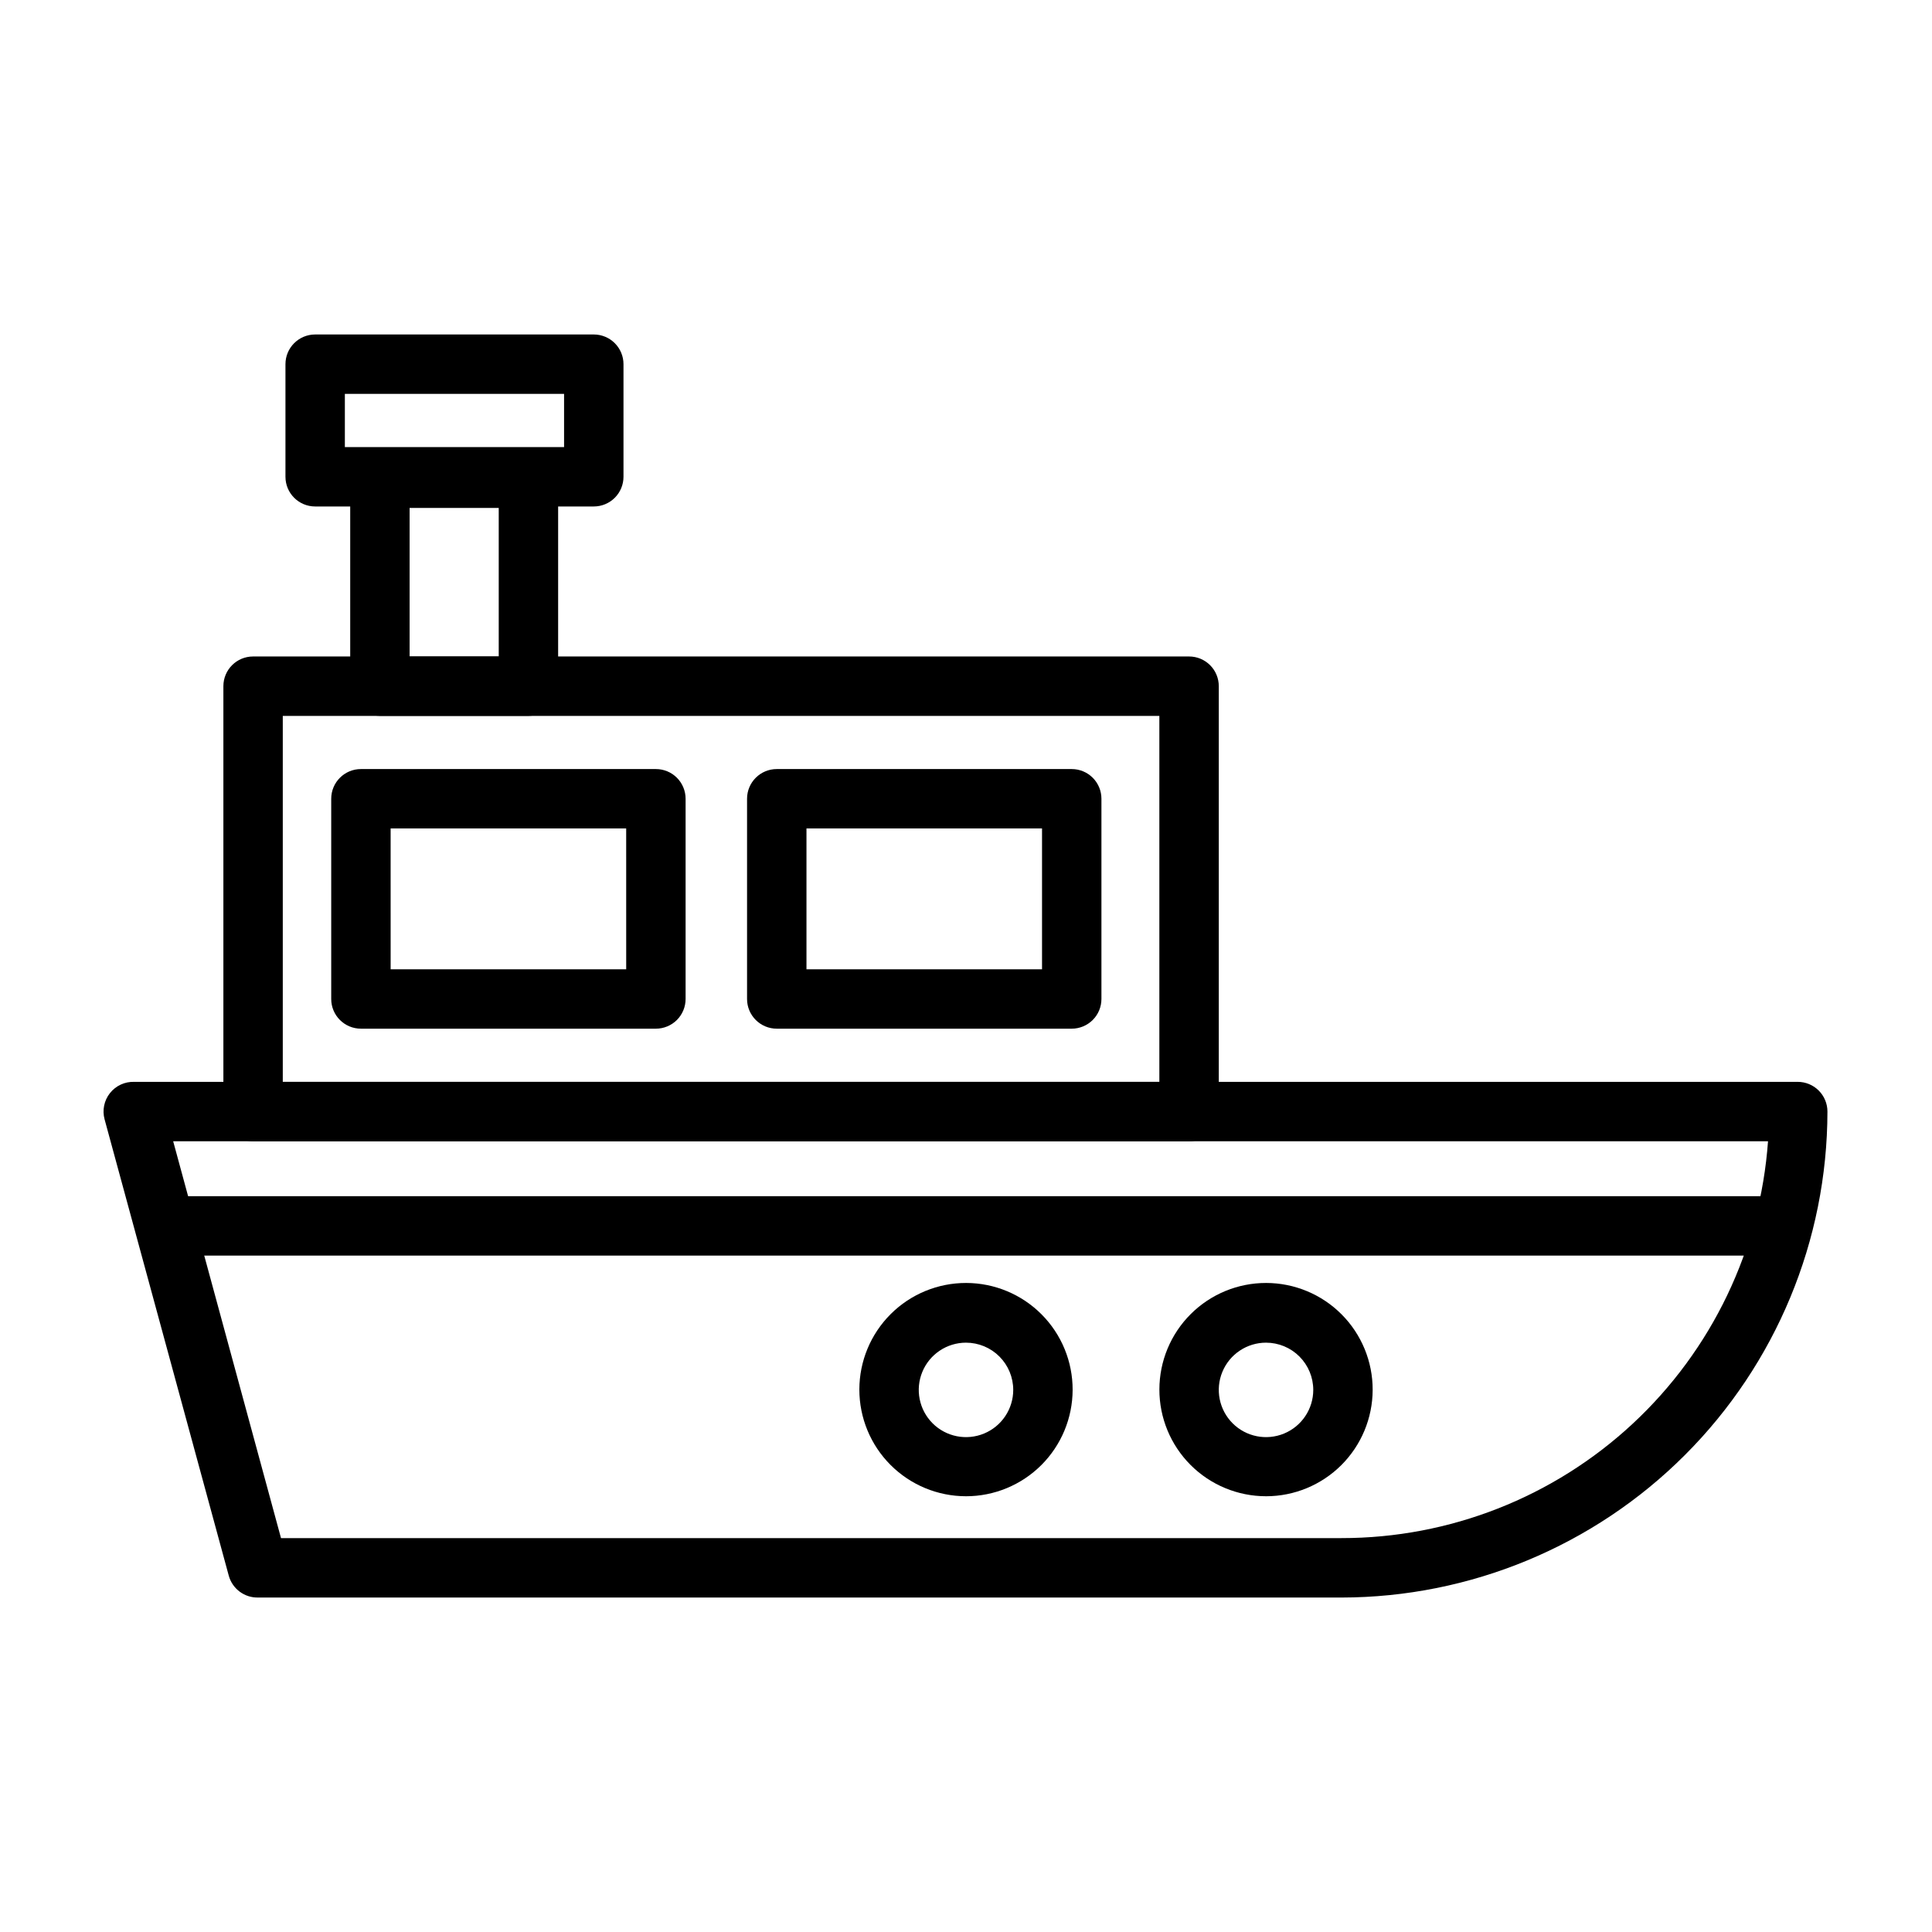
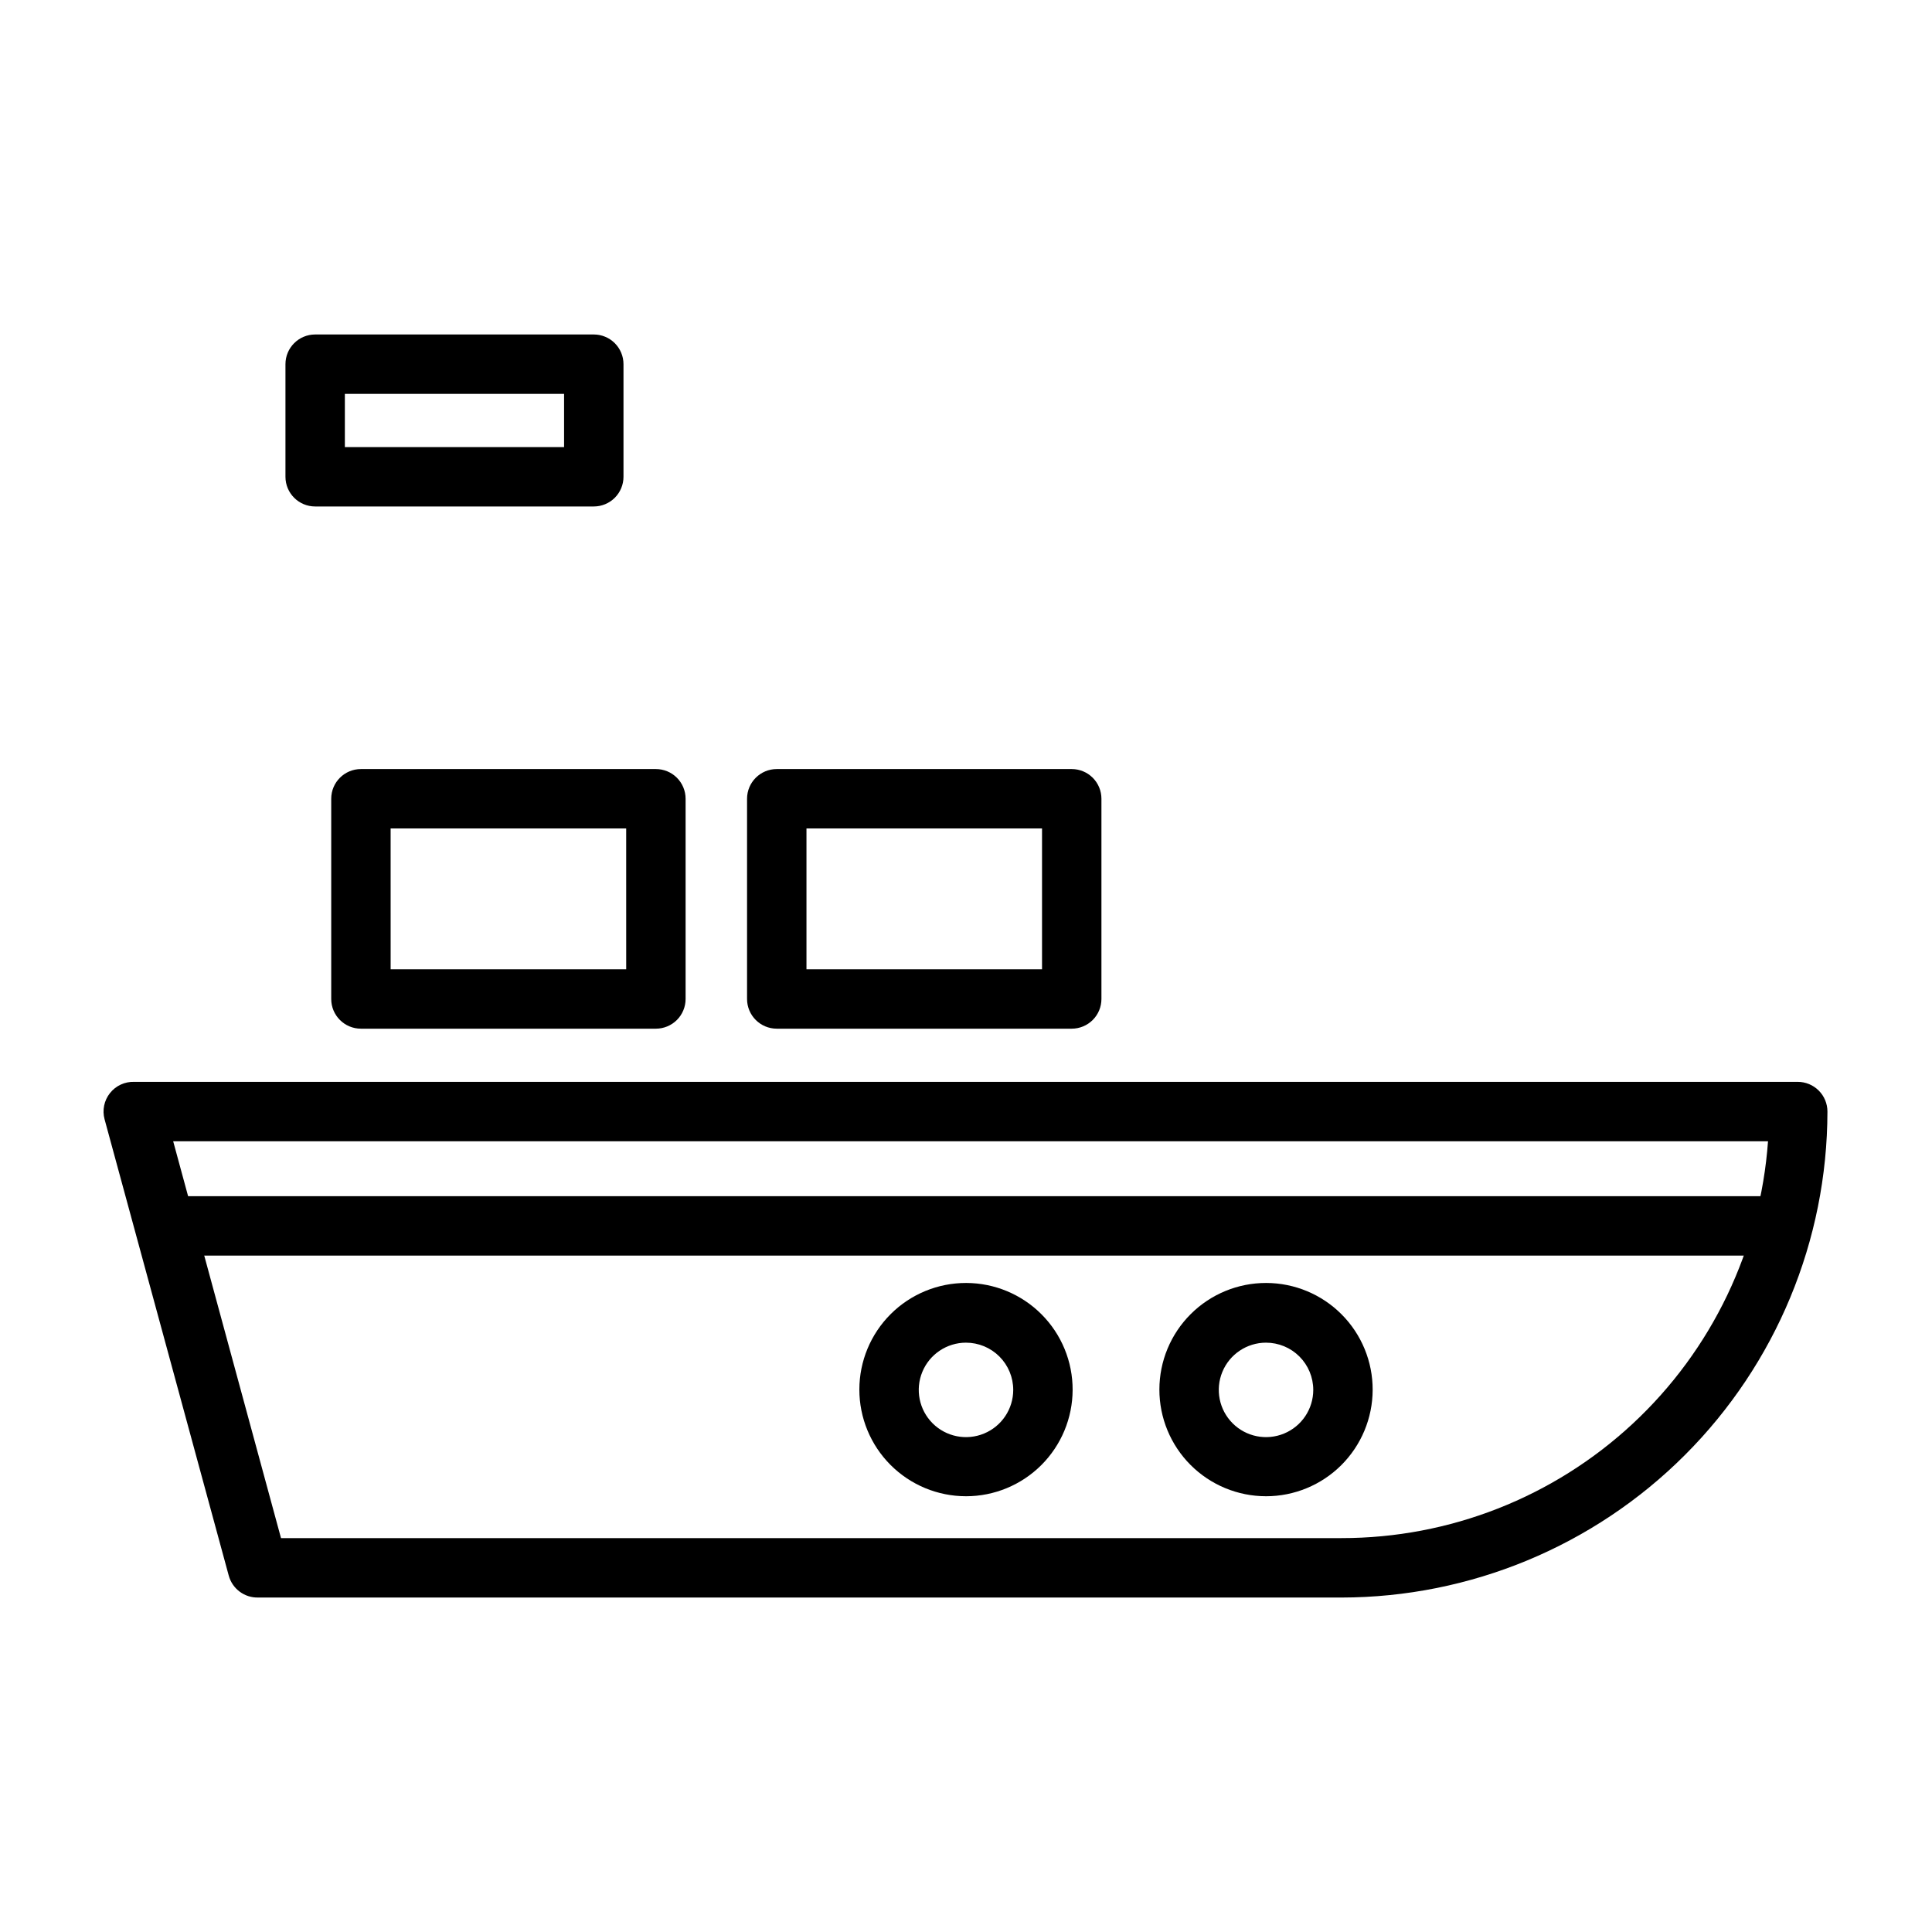
<svg xmlns="http://www.w3.org/2000/svg" fill="#000000" width="800px" height="800px" version="1.1" viewBox="144 144 512 512">
  <g>
-     <path d="m459.12 446.45h-248.05c-4.348 0-7.871-3.527-7.871-7.875v-112.73c0-4.348 3.523-7.871 7.871-7.871h248.05c2.09 0 4.09 0.828 5.566 2.305 1.477 1.477 2.305 3.481 2.305 5.566v112.73c0 2.09-0.828 4.09-2.305 5.566-1.477 1.477-3.477 2.309-5.566 2.309zm-240.18-15.746h232.3v-96.984h-232.3z" />
    <path d="m317.82 416.61h-78.172c-4.348 0-7.871-3.523-7.871-7.871v-53.059c0-4.348 3.523-7.871 7.871-7.871h78.172c2.086 0 4.09 0.828 5.566 2.305 1.473 1.477 2.305 3.477 2.305 5.566v53.059c0 2.086-0.832 4.09-2.305 5.566-1.477 1.473-3.481 2.305-5.566 2.305zm-70.297-15.742h62.426l-0.004-37.316h-62.426z" />
-     <path d="m284.04 333.71h-39.359c-4.348 0-7.871-3.523-7.871-7.871v-55.105c0-4.348 3.523-7.871 7.871-7.871h39.359c2.09 0 4.09 0.828 5.566 2.305s2.305 3.481 2.305 5.566v55.105c0 2.09-0.828 4.09-2.305 5.566-1.477 1.477-3.477 2.305-5.566 2.305zm-31.488-15.742h23.617v-39.359h-23.617z" />
    <path d="m499.5 567.36h-287.01c-3.66 0.125-6.922-2.289-7.875-5.828l-32.902-120.91c-0.652-2.41-0.121-4.988 1.434-6.945 1.551-1.957 3.941-3.059 6.438-2.973h440.83c2.09 0 4.09 0.828 5.566 2.305 1.477 1.477 2.309 3.481 2.309 5.566-0.043 34.145-13.625 66.879-37.77 91.02-24.141 24.145-56.875 37.727-91.02 37.77zm-281.03-15.742h281.03v-0.004c28.648 0.016 56.242-10.828 77.215-30.344 20.977-19.512 33.777-46.25 35.828-74.824h-422.65z" />
    <path d="m301.36 278.22h-73.84c-4.348 0-7.871-3.523-7.871-7.871v-29.836c0-4.348 3.523-7.871 7.871-7.871h73.84c2.086 0 4.09 0.828 5.566 2.305 1.477 1.477 2.305 3.477 2.305 5.566v29.836c0 2.086-0.828 4.09-2.305 5.566-1.477 1.477-3.481 2.305-5.566 2.305zm-65.969-15.742h58.094v-14.094h-58.094z" />
    <path d="m428.02 416.61h-78.168c-4.348 0-7.875-3.523-7.875-7.871v-53.059c0-4.348 3.527-7.871 7.875-7.871h78.168c2.086 0 4.09 0.828 5.566 2.305 1.477 1.477 2.305 3.477 2.305 5.566v53.059c0 2.086-0.828 4.09-2.305 5.566-1.477 1.473-3.481 2.305-5.566 2.305zm-70.297-15.742h62.426v-37.316h-62.426z" />
    <path d="m615.54 476.75h-426.66c-4.348 0-7.871-3.523-7.871-7.871s3.523-7.871 7.871-7.871h426.66c4.348 0 7.871 3.523 7.871 7.871s-3.523 7.871-7.871 7.871z" />
    <path d="m479.51 540.52c-7.5 0-14.695-2.984-19.996-8.289-5.301-5.305-8.273-12.5-8.266-20 0.008-7.5 2.992-14.688 8.305-19.984 5.309-5.297 12.508-8.262 20.008-8.25 7.5 0.016 14.688 3.008 19.977 8.324 5.293 5.316 8.254 12.516 8.23 20.016-0.02 7.481-3.008 14.648-8.305 19.934-5.297 5.281-12.473 8.25-19.953 8.25zm0-40.699c-5.062 0-9.629 3.051-11.566 7.727s-0.867 10.059 2.715 13.641c3.578 3.578 8.961 4.648 13.641 2.711 4.676-1.938 7.727-6.5 7.727-11.562 0-3.32-1.32-6.504-3.668-8.852-2.348-2.348-5.531-3.664-8.848-3.664z" />
    <path d="m400 540.52c-7.5 0-14.691-2.984-19.992-8.289-5.301-5.305-8.277-12.5-8.27-20 0.008-7.5 2.996-14.688 8.305-19.984 5.312-5.297 12.508-8.262 20.008-8.25 7.5 0.016 14.688 3.008 19.977 8.324 5.293 5.316 8.254 12.516 8.23 20.016-0.02 7.481-3.008 14.648-8.305 19.934-5.297 5.281-12.473 8.25-19.953 8.25zm0-40.699c-5.062 0-9.629 3.051-11.566 7.727s-0.867 10.059 2.715 13.641c3.578 3.578 8.961 4.648 13.641 2.711 4.676-1.938 7.727-6.5 7.727-11.562 0-3.32-1.32-6.504-3.668-8.852-2.348-2.348-5.531-3.664-8.848-3.664z" />
  </g>
</svg>